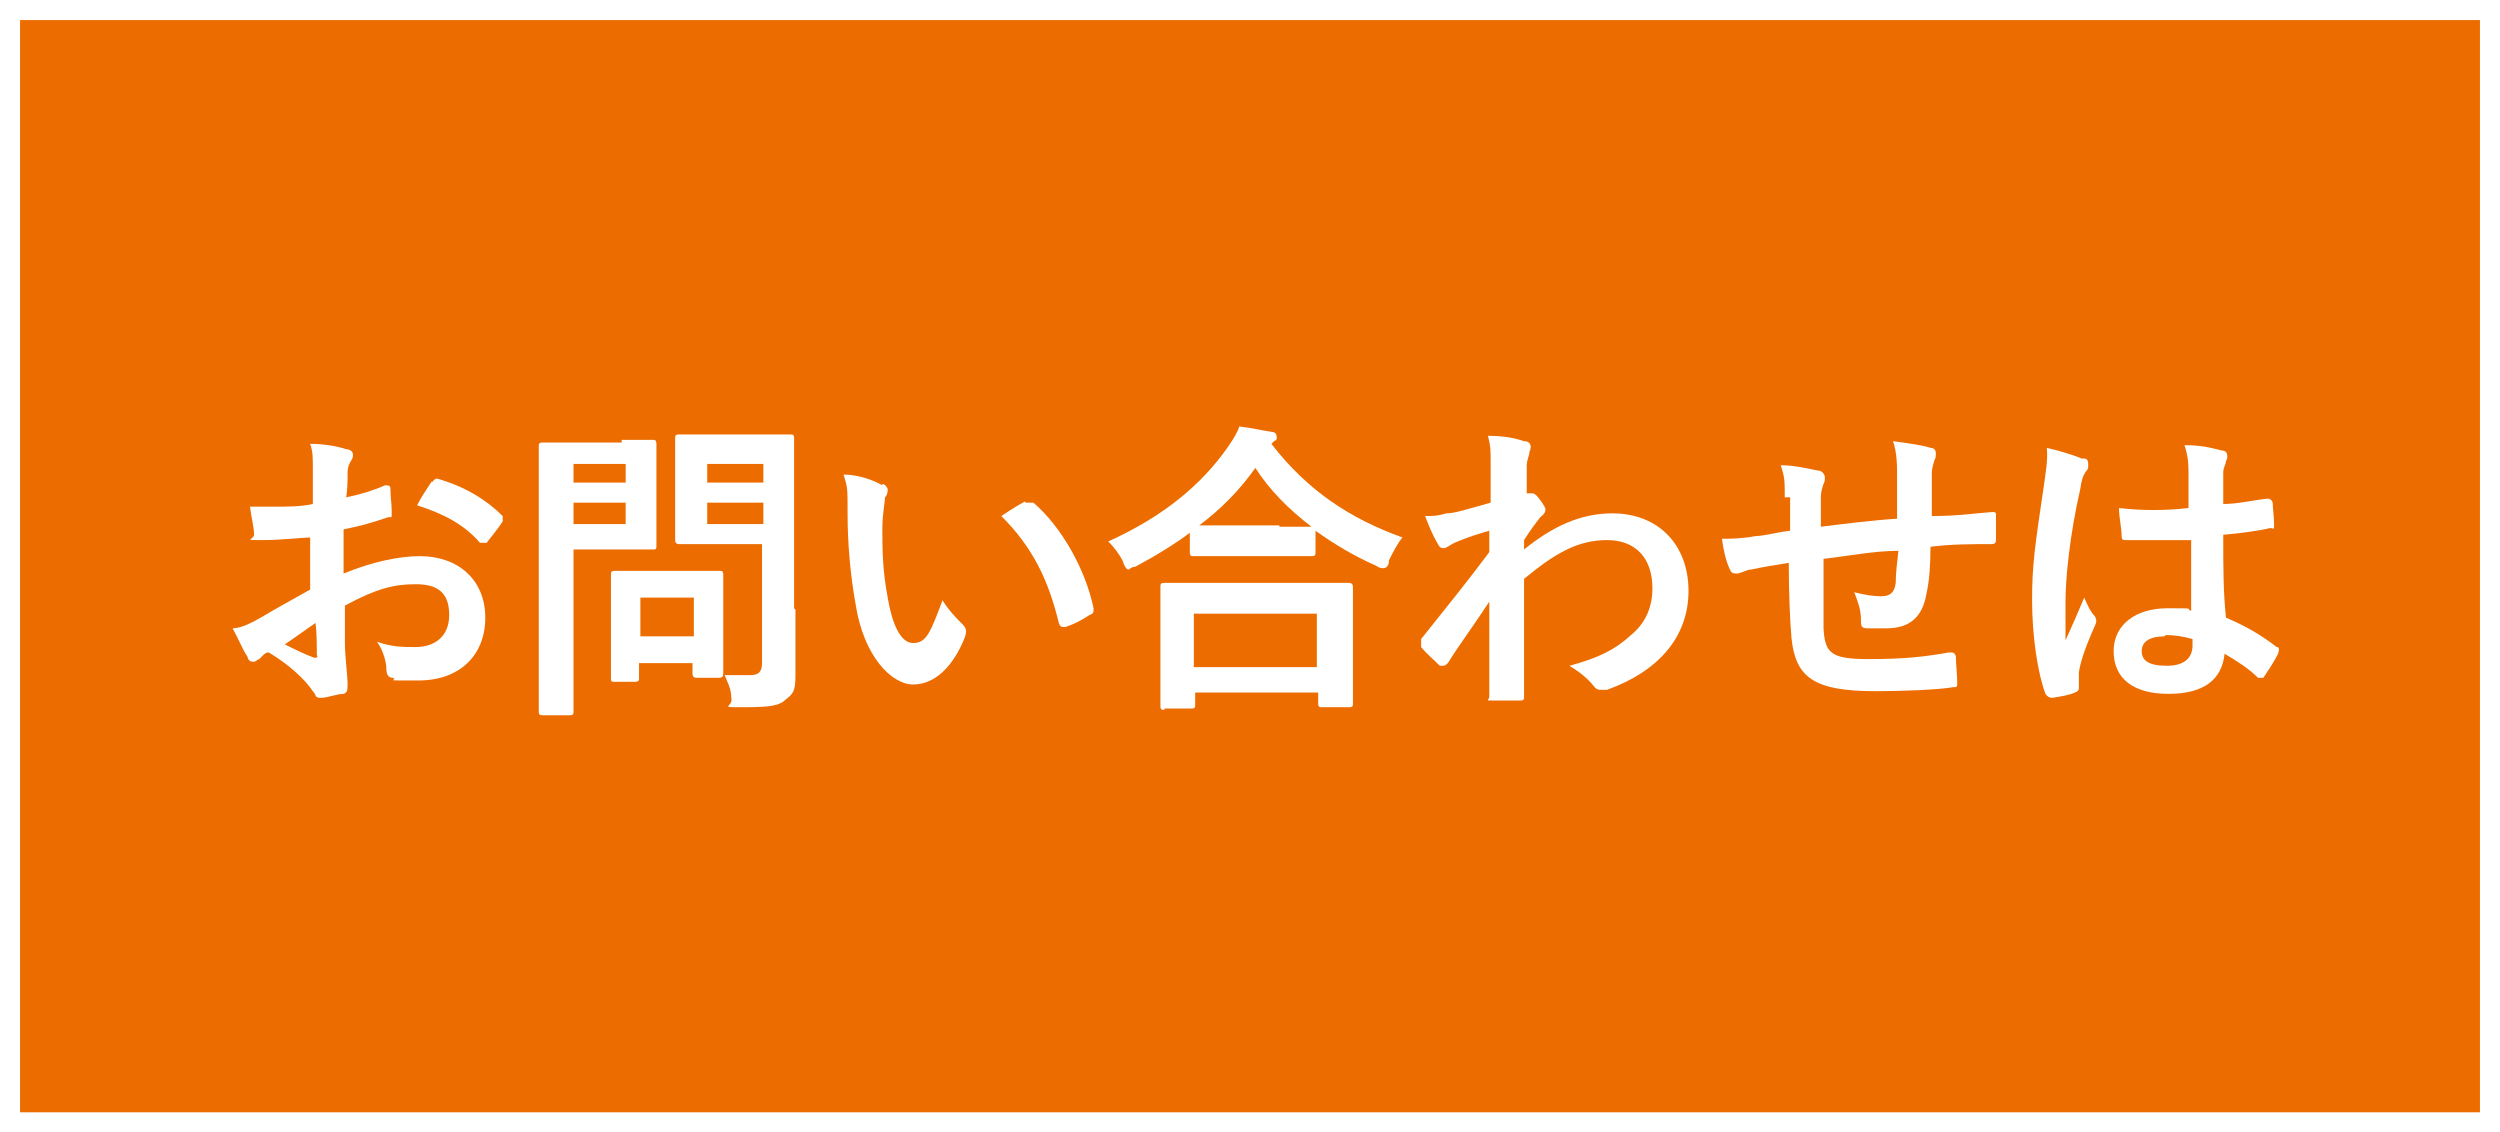
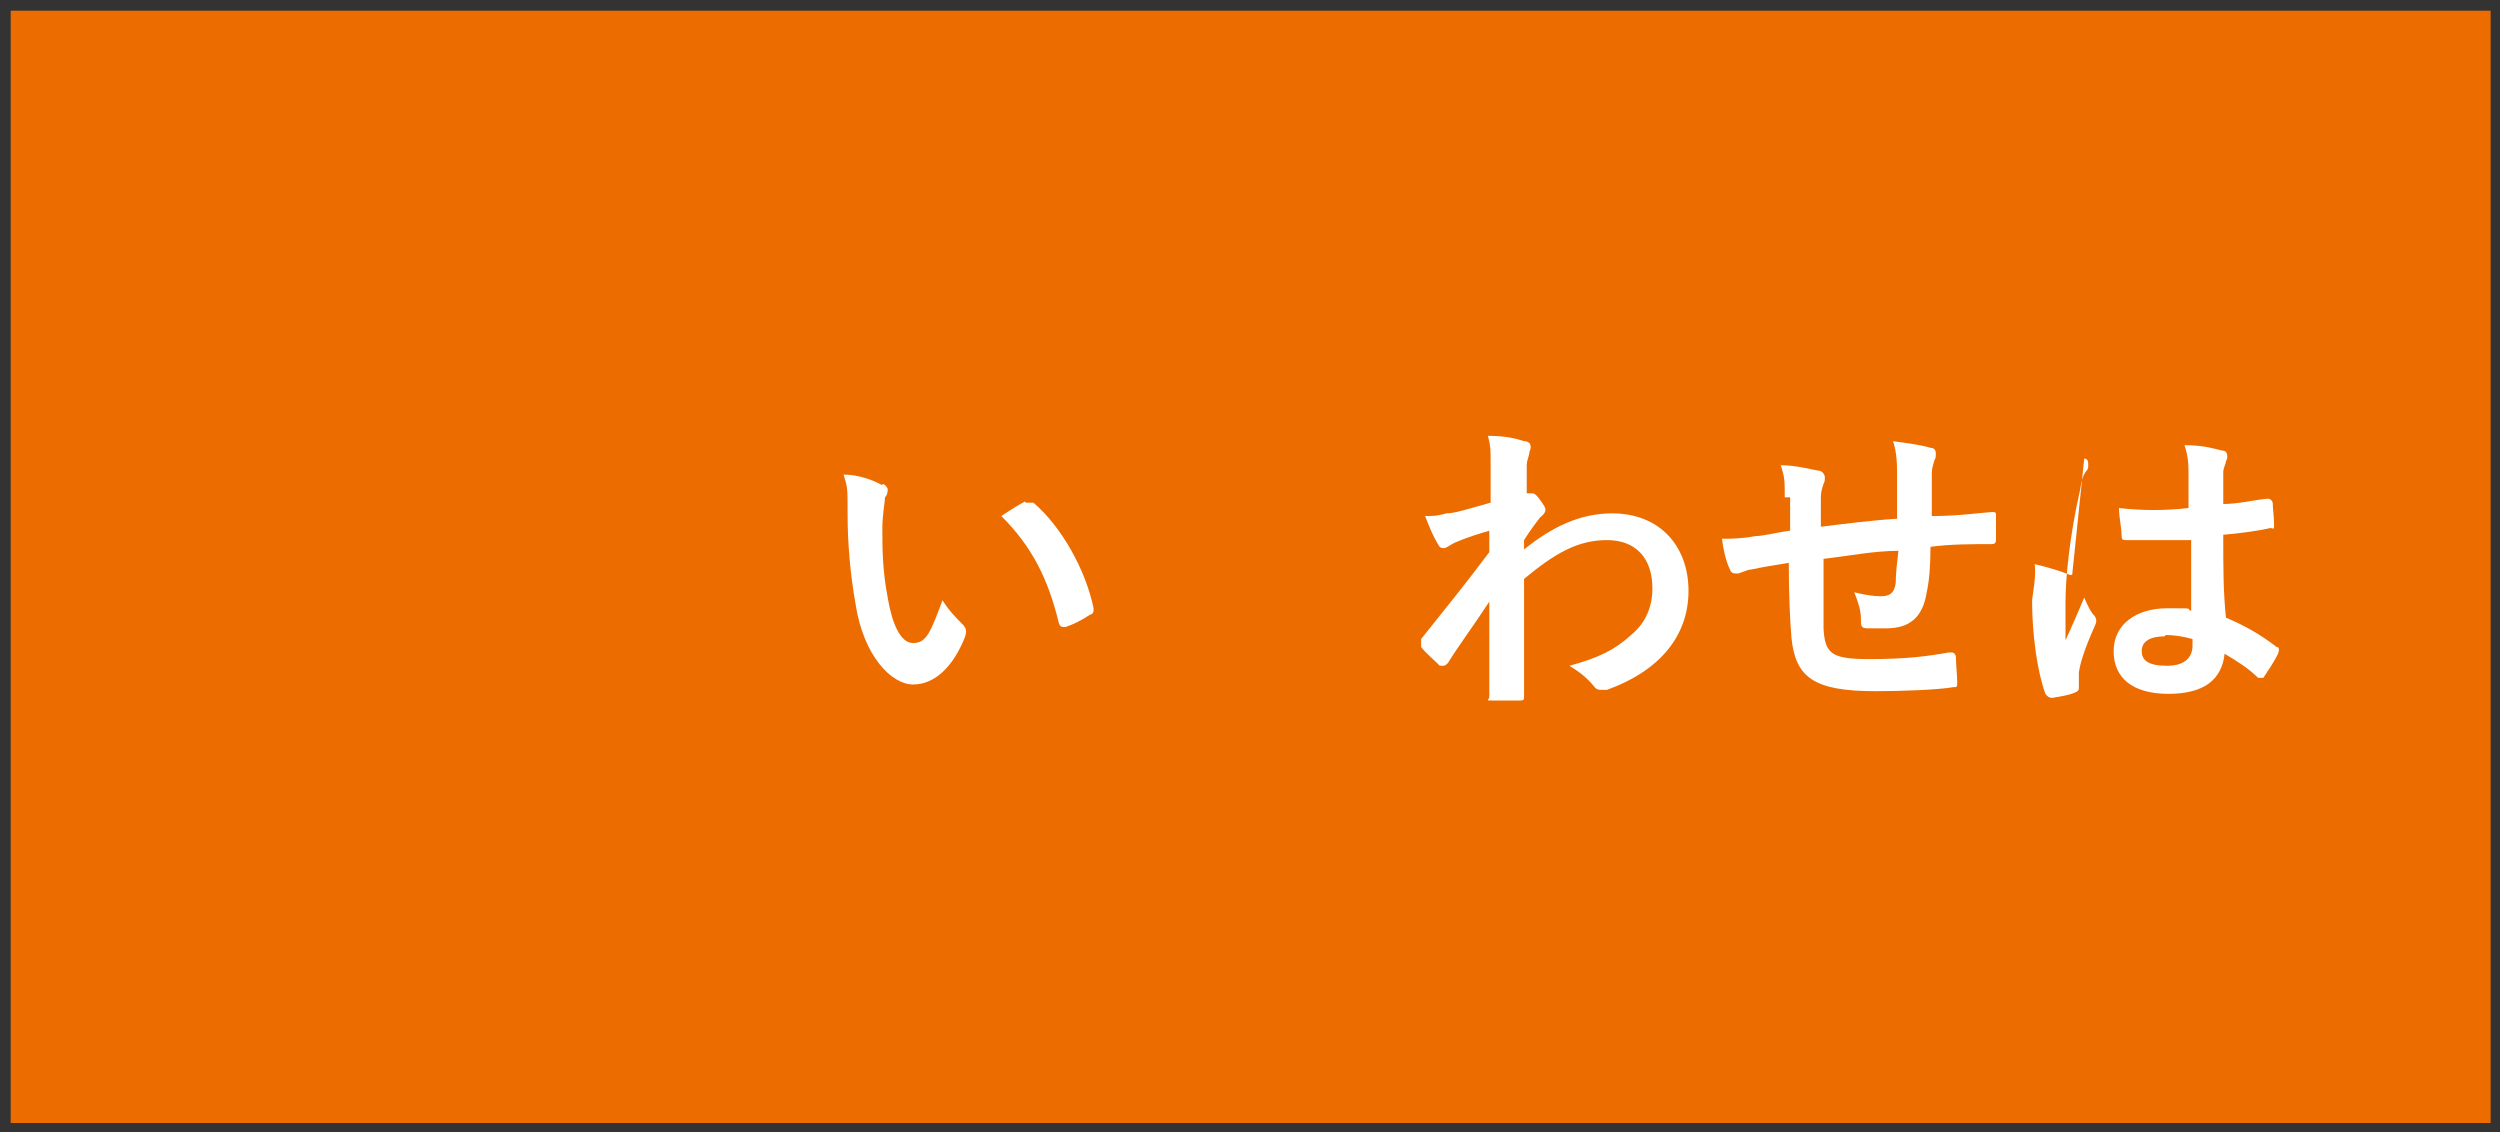
<svg xmlns="http://www.w3.org/2000/svg" id="_画面下固定バナー" data-name=" 画面下固定バナー" width="187" height="84.7" version="1.1" viewBox="0 0 187 84.7">
  <rect x="0" y="0" width="187" height="84.7" fill="#333333" stroke="none" />
  <defs>
    <style>
      .cls-1 {
        fill: #ed6c00;
      }

      .cls-1, .cls-2 {
        stroke-width: 0px;
      }

      .cls-2 {
        fill: #fff;
      }
    </style>
  </defs>
  <g>
    <rect class="cls-1" x=".8" y=".8" width="185.5" height="83.2" />
-     <path class="cls-2" d="M185.5,1.5v81.7H1.5V1.5h184M187,0H0v84.7h187V0h0Z" />
  </g>
  <g>
-     <path class="cls-2" d="M23.5,40.2c-1.1,0-2.3.2-3.9.2s-.5,0-.6-.5c0-.4-.2-1.2-.3-2,.6,0,1.2,0,1.8,0,1,0,2,0,2.9-.2v-2.6c0-1,0-1.3-.2-1.9,1.1,0,2.1.2,2.7.4.3,0,.5.2.5.4s0,.2-.1.4c-.2.3-.3.6-.3.9,0,.6,0,1.2-.1,1.9,1-.2,2-.5,2.9-.9.2,0,.4,0,.4.2,0,.6.1,1.2.1,1.8s0,.3-.3.4c-1.5.5-1.9.6-3.3.9v3.3c2.2-.9,4.2-1.3,5.7-1.3,2.9,0,4.9,1.8,4.9,4.6s-1.9,4.7-5,4.7-1.4,0-1.9-.2c-.4,0-.5-.3-.5-.7s-.2-1.3-.7-2c1.1.4,2,.4,2.9.4,1.3,0,2.5-.7,2.5-2.4s-.9-2.3-2.5-2.3-2.9.3-5.3,1.6v2.8c0,1,.2,2.5.2,3s0,.7-.3.8c-.5,0-1.2.3-1.7.3s-.3-.2-.6-.5c-.6-.9-1.8-2-3.3-2.9-.3,0-.5.3-.7.5-.1,0-.3.2-.4.2-.2,0-.4,0-.5-.4-.3-.4-.7-1.4-1.1-2.1.6,0,1.4-.4,2.1-.8,1-.6,2.1-1.2,3.7-2.1v-3.9h.3ZM21.3,48.2c.6.3,1.4.7,2.2,1,.2,0,.3,0,.2-.2,0-.6,0-1.7-.1-2.4-.6.4-1.4,1-2.3,1.6ZM32.3,36.1q.2-.3.4-.3c2.1.6,3.7,1.6,4.9,2.8v.2c0,0,0,0,0,.2-.3.5-.9,1.2-1.2,1.6,0,0-.4,0-.5,0-1.2-1.4-2.8-2.2-4.7-2.8.3-.6.7-1.2,1.1-1.8h0Z" />
-     <path class="cls-2" d="M46.6,32.9h2.3q.2,0,.2.3v7.6c0,.2,0,.3-.2.3h-6v12.1c0,.2,0,.3-.3.3h-2c-.2,0-.3,0-.3-.3v-19.8c0-.2,0-.3.3-.3h5.9v-.2ZM42.9,34.7v1.4h3.9v-1.4h-3.9ZM46.8,37.6h-3.9v1.6h3.9v-1.6ZM46,51c-.2,0-.3,0-.3-.2v-7.8c0-.2,0-.3.3-.3h7.8c.2,0,.3,0,.3.3v7.4q0,.3-.3.3h-1.7q-.3,0-.3-.3v-.8h-4v1.2q0,.2-.3.2h-1.7.2ZM47.9,47.6h4v-2.9h-4v2.9ZM59.5,45.6v4.6c0,1.2,0,1.6-.7,2.1-.5.5-1.2.6-3.2.6s-.7,0-.9-.7c0-.7-.3-1.2-.5-1.7.7,0,1.3,0,1.9,0s.9-.2.9-.9v-8.9h-6.2q-.3,0-.3-.3v-7.6c0-.2,0-.3.3-.3h8.3c.2,0,.3,0,.3.3v12.7ZM52.9,34.7v1.4h4.2v-1.4h-4.2ZM57.1,39.2v-1.6h-4.2v1.6h4.2Z" />
    <path class="cls-2" d="M66,36.2c.2,0,.4.3.4.4s0,.4-.2.6c0,.3-.2,1.3-.2,2.3,0,1.5,0,3.1.4,5.2.3,1.8.9,3.4,1.9,3.4s1.3-.8,2.2-3.2c.5.8,1,1.3,1.5,1.8.3.3.3.5.2.9-.9,2.3-2.3,3.6-3.9,3.6s-3.7-2.1-4.3-6c-.4-2.2-.6-4.6-.6-6.7s0-2-.3-3c1.1,0,2.2.4,2.9.8h0ZM76.7,37.6h.3c.1,0,.2,0,.3,0,2.1,1.8,3.9,5,4.5,7.9,0,.3,0,.4-.3.5-.6.4-1.2.7-1.8.9-.3,0-.4,0-.5-.3-.8-3.3-2-5.7-4.3-8,.9-.6,1.4-.9,1.8-1.1Z" />
-     <path class="cls-2" d="M89.2,39.7c-1.3,1-2.8,1.9-4.3,2.7-.3,0-.4.2-.5.2s-.3-.2-.4-.6c-.3-.6-.7-1.1-1.1-1.5,4.2-1.9,7-4.3,8.9-7,.4-.6.7-1,.9-1.6.9.1,1.7.3,2.4.4.3,0,.4.2.4.4s0,.2-.2.3c0,0,0,0-.2.2,2.7,3.5,5.9,5.6,9.8,7-.4.5-.7,1.1-1,1.7,0,.4-.2.6-.4.6s-.3,0-.6-.2c-1.6-.7-3.1-1.6-4.5-2.6v1.6c0,.2,0,.3-.3.3h-8.8c-.2,0-.3,0-.3-.3v-1.7h.2ZM87.1,53.1c-.2,0-.3,0-.3-.3v-8.9c0-.2,0-.3.3-.3h13.8q.3,0,.3.3v8.7c0,.2,0,.3-.3.3h-2c-.2,0-.3,0-.3-.3v-.8h-9.2v.9c0,.2,0,.3-.3.3h-2,0ZM89.3,49.9h9.2v-4h-9.2v4ZM95.7,39.4h2.4c-1.7-1.3-3.1-2.7-4.2-4.4-1.2,1.7-2.6,3.1-4.2,4.3h6.1-.1Z" />
    <path class="cls-2" d="M114,41.1c2.1-1.7,4.2-2.7,6.6-2.7,3.5,0,5.7,2.4,5.7,5.8s-2.2,6-6.1,7.4h-.4c-.2,0-.4,0-.6-.3-.5-.6-1-1-1.8-1.5,2.2-.6,3.4-1.2,4.6-2.3,1.1-.9,1.6-2.1,1.6-3.5,0-2.2-1.2-3.6-3.4-3.6s-3.9,1-6.2,2.9c0,2.9,0,5.7,0,8.8,0,.2,0,.3-.3.3h-2c-.7,0-.3,0-.3-.3,0-2.3,0-4.8,0-7.1-1.1,1.7-2.3,3.3-3.1,4.6,0,0-.2.2-.3.2s-.2,0-.3,0c-.5-.5-1-.9-1.4-1.4,0,0,0-.2,0-.3s0-.2,0-.3c2-2.5,3.3-4.1,5.1-6.5v-1.6c-.7.2-1.7.5-2.6.9-.4.2-.6.4-.8.4s-.3,0-.5-.4c-.3-.5-.6-1.2-.9-2,.6,0,.9,0,1.6-.2.6,0,1.5-.3,3.3-.8v-3c0-1,0-1.2-.2-2,1.3,0,2.1.2,2.7.4.5,0,.6.4.4.8,0,.3-.2.6-.2,1,0,.6,0,1.1,0,2.1h.4c.2,0,.4.2.6.5.3.4.4.6.4.7s0,.3-.4.6c-.3.4-.7.9-1.2,1.7v.7h0Z" />
    <path class="cls-2" d="M133.5,37.2c0-1.2,0-1.5-.3-2.4,1.1,0,2.2.3,2.8.4.3,0,.5.3.5.5s0,.3-.1.5c-.1.3-.2.6-.2,1v2.2c1.6-.2,4-.5,5.7-.6v-3.2c0-.8,0-1.7-.3-2.6,1.4.2,2.2.3,2.8.5.3,0,.4.2.4.4s0,.4-.1.5c-.1.4-.2.6-.2,1v3.2c1.9,0,3.2-.2,4.5-.3.2,0,.3,0,.3.2v1.9q0,.3-.3.3c-1.5,0-3.1,0-4.6.2,0,1.5-.1,2.6-.3,3.5-.3,1.8-1.3,2.6-3,2.6s-.9,0-1.4,0-.5-.2-.5-.6c0-.8-.2-1.3-.5-2.1.8.2,1.4.3,2,.3s1-.2,1.1-1c0-.7.1-1.5.2-2.4-1.8,0-3.8.4-5.6.6v5.2c.1,1.9.6,2.3,3.4,2.3s4.3-.2,6-.5c.3,0,.4,0,.5.3,0,.5.1,1.5.1,1.9s0,.4-.3.4c-1.1.2-3.9.3-5.8.3-4.6,0-6-1-6.3-4-.1-1.2-.2-3.2-.2-5.6-1.2.2-1.9.3-2.8.5-.3,0-.6.2-1,.3-.3,0-.5,0-.6-.3-.3-.6-.5-1.5-.6-2.3.5,0,1.5,0,2.5-.2.6,0,1.7-.3,2.6-.4v-2.5h-.4Z" />
-     <path class="cls-2" d="M155.9,34.3c.3,0,.3.3.3.5s0,.3-.2.5c-.2.3-.3.6-.4,1.3-.8,3.5-1.1,6.7-1.1,8.4v2.9c.5-1.1.9-2,1.4-3.2.3.7.5,1.1.8,1.4,0,0,.1.2.1.3s0,.2-.1.4c-.8,1.8-1.1,2.8-1.2,3.5v1.2q0,.2-.3.3c-.4.2-1.1.3-1.7.4q-.3,0-.5-.3c-.6-1.6-1-4.4-1-7s.2-4,.9-8.7c.1-.8.3-1.8.2-2.7.9.2,2.2.6,2.6.8h.2ZM163.8,40.4h-4.7c-.3,0-.4,0-.4-.3,0-.6-.2-1.4-.2-2.1,1.7.2,3.5.2,5.2,0v-2.4c0-.8,0-1.4-.3-2.3,1.3,0,2,.2,2.8.4.3,0,.4.2.4.4s0,.2-.1.4c0,.2-.2.5-.2.8v2.4c1.1,0,2.3-.3,3.3-.4q.3,0,.4.3c0,.4.1,1.1.1,1.6s0,.3-.3.3c-.8.2-2.3.4-3.5.5,0,2.6,0,4.2.2,6.2,1.4.6,2.5,1.2,3.8,2.2.2,0,.2.2.1.5-.3.6-.7,1.2-1.1,1.8,0,0-.1,0-.2,0s-.1,0-.2,0c-.7-.7-1.5-1.2-2.5-1.8-.2,1.9-1.5,3-4.2,3s-4.1-1.2-4.1-3.2,1.7-3.2,4-3.2,1.3,0,1.8.2v-5.3h-.1ZM161.9,47.6c-1.1,0-1.7.4-1.7,1.1s.5,1.1,1.9,1.1,1.9-.7,1.9-1.5,0-.3,0-.5c-.7-.2-1.4-.3-2-.3h0Z" />
+     <path class="cls-2" d="M155.9,34.3c.3,0,.3.3.3.5s0,.3-.2.5c-.2.3-.3.6-.4,1.3-.8,3.5-1.1,6.7-1.1,8.4v2.9c.5-1.1.9-2,1.4-3.2.3.7.5,1.1.8,1.4,0,0,.1.2.1.3s0,.2-.1.4c-.8,1.8-1.1,2.8-1.2,3.5v1.2q0,.2-.3.3c-.4.2-1.1.3-1.7.4q-.3,0-.5-.3c-.6-1.6-1-4.4-1-7c.1-.8.3-1.8.2-2.7.9.2,2.2.6,2.6.8h.2ZM163.8,40.4h-4.7c-.3,0-.4,0-.4-.3,0-.6-.2-1.4-.2-2.1,1.7.2,3.5.2,5.2,0v-2.4c0-.8,0-1.4-.3-2.3,1.3,0,2,.2,2.8.4.3,0,.4.2.4.4s0,.2-.1.4c0,.2-.2.5-.2.8v2.4c1.1,0,2.3-.3,3.3-.4q.3,0,.4.3c0,.4.1,1.1.1,1.6s0,.3-.3.3c-.8.2-2.3.4-3.5.5,0,2.6,0,4.2.2,6.2,1.4.6,2.5,1.2,3.8,2.2.2,0,.2.2.1.5-.3.6-.7,1.2-1.1,1.8,0,0-.1,0-.2,0s-.1,0-.2,0c-.7-.7-1.5-1.2-2.5-1.8-.2,1.9-1.5,3-4.2,3s-4.1-1.2-4.1-3.2,1.7-3.2,4-3.2,1.3,0,1.8.2v-5.3h-.1ZM161.9,47.6c-1.1,0-1.7.4-1.7,1.1s.5,1.1,1.9,1.1,1.9-.7,1.9-1.5,0-.3,0-.5c-.7-.2-1.4-.3-2-.3h0Z" />
  </g>
</svg>